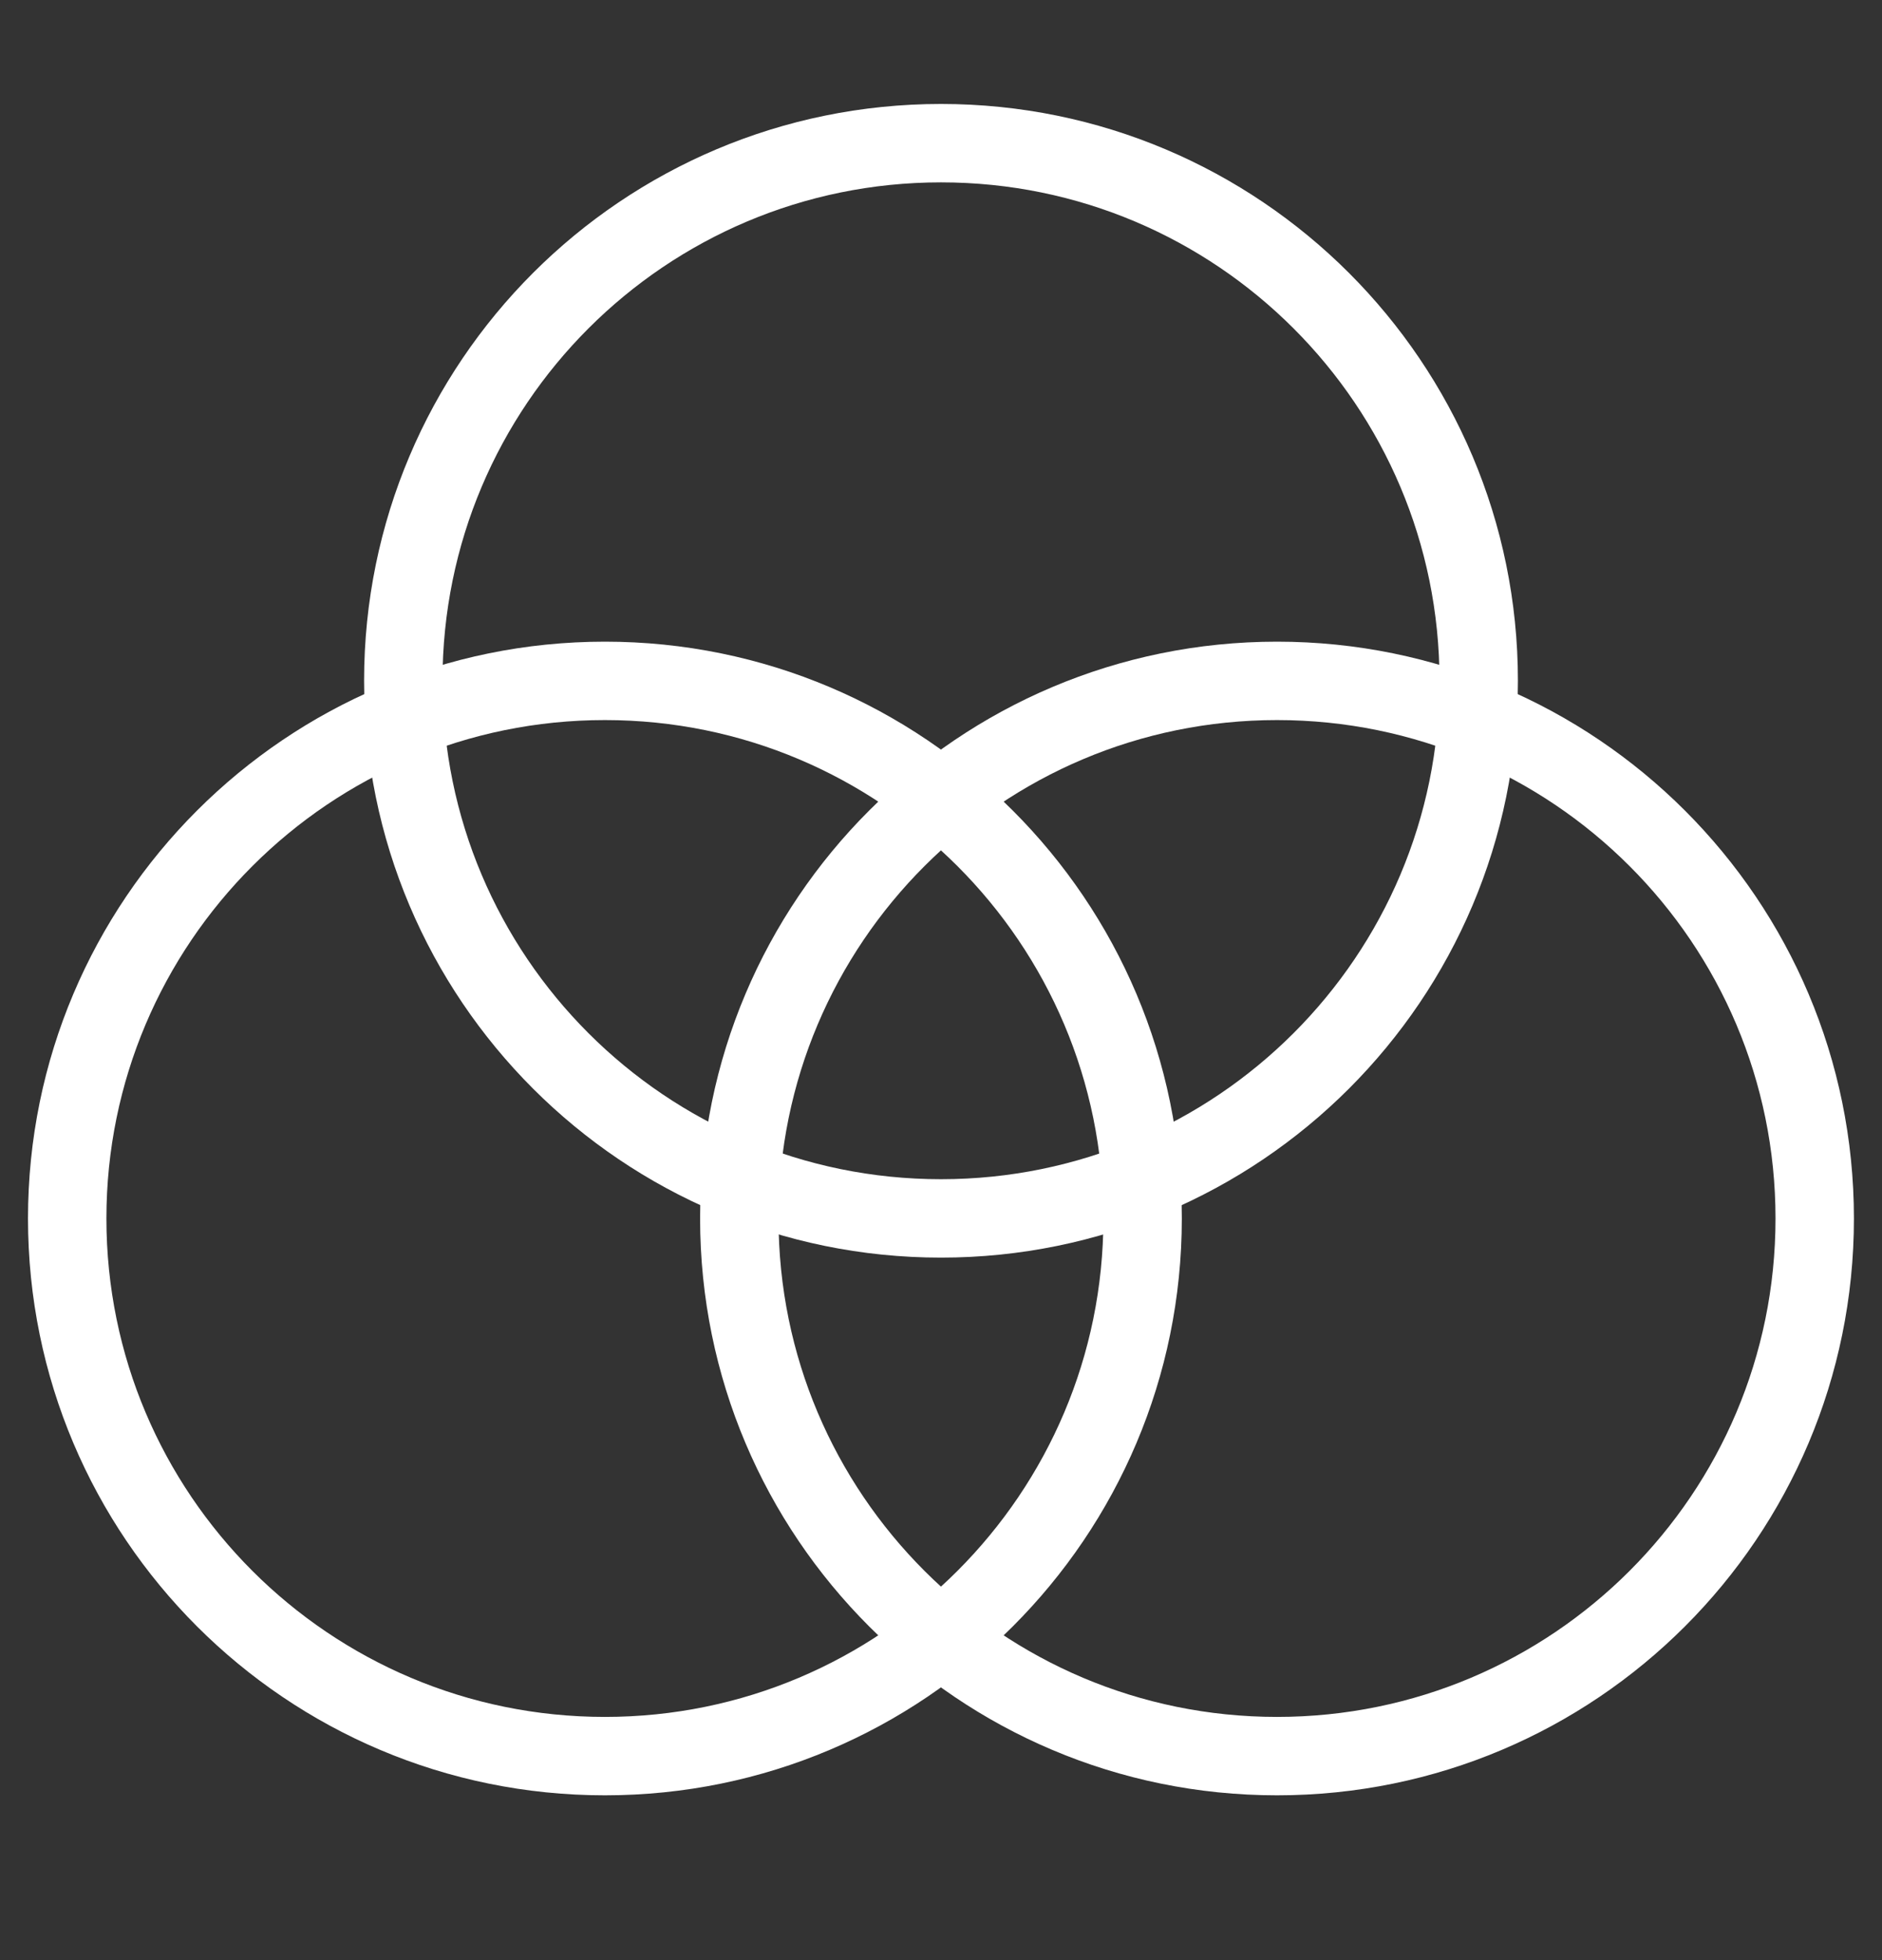
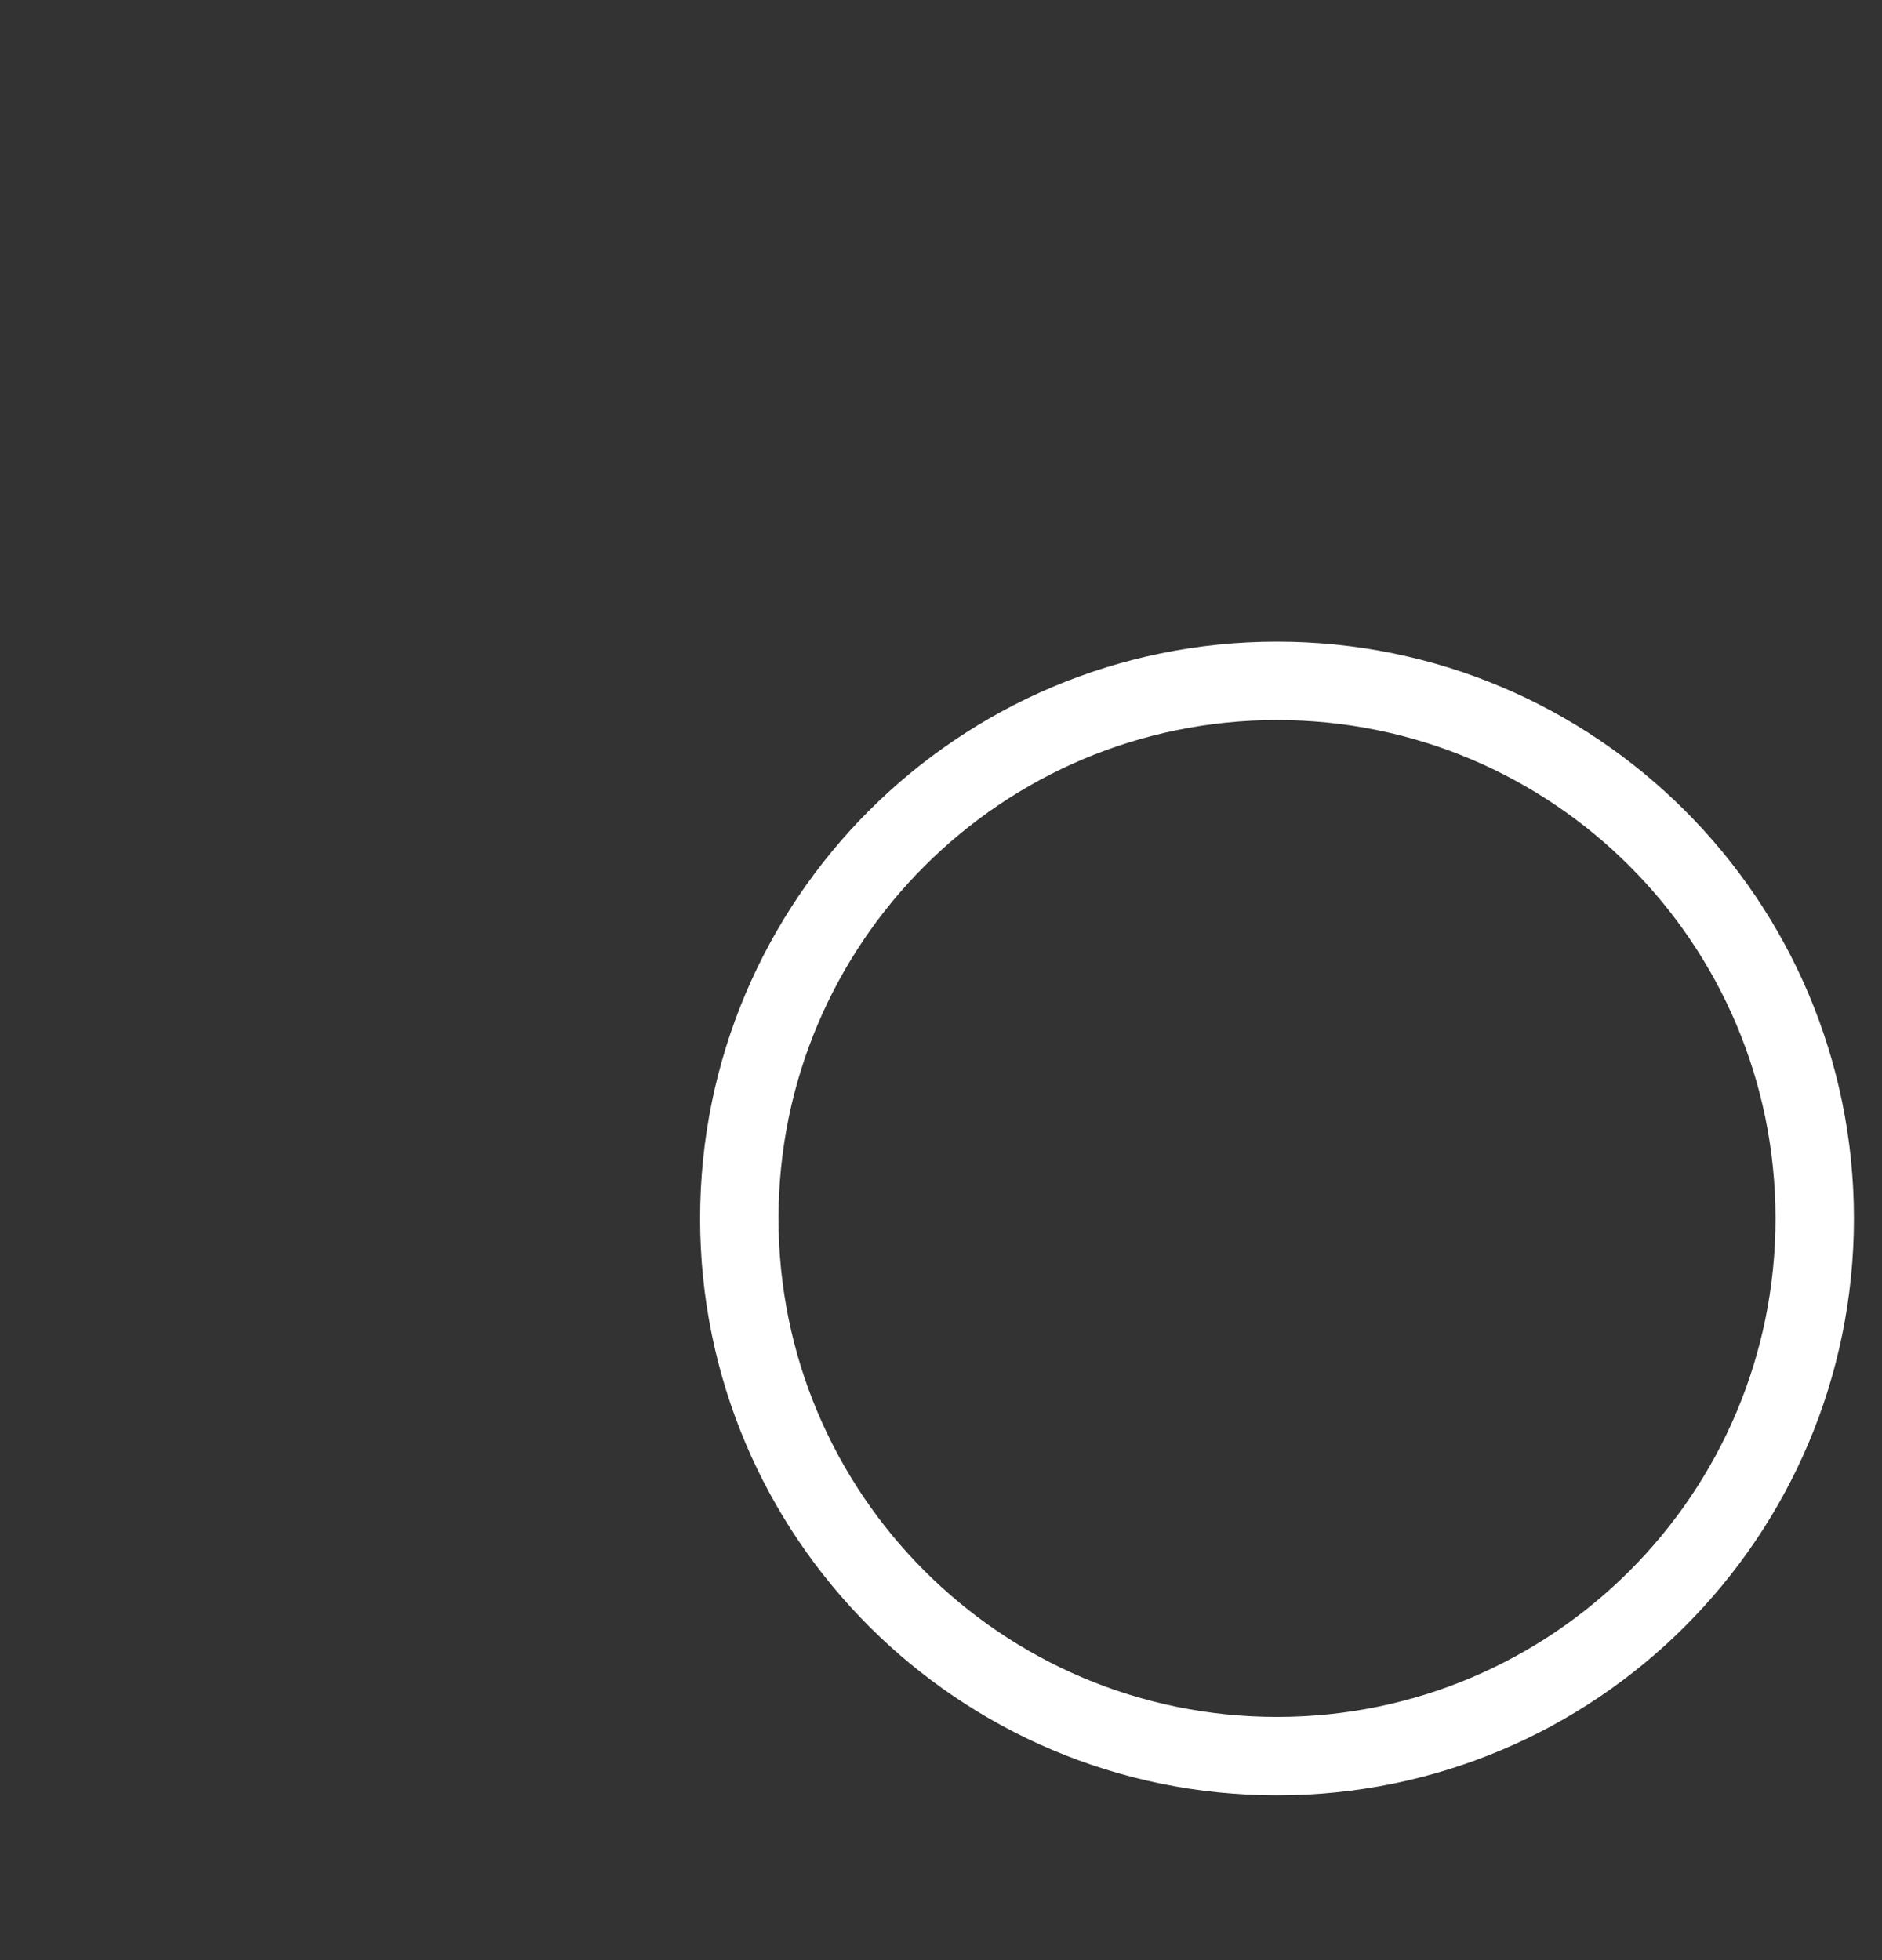
<svg xmlns="http://www.w3.org/2000/svg" width="24" height="25" viewBox="0 0 24 25" fill="none">
  <rect x="0" y="0" width="24" height="25" fill="#333333" stroke="none" />
-   <path d="M7.714 22.398C11.501 22.398 14.571 19.328 14.571 15.541C14.571 11.754 11.501 8.684 7.714 8.684C3.927 8.684 0.857 11.754 0.857 15.541C0.857 19.328 3.927 22.398 7.714 22.398Z" stroke="white" stroke-linecap="round" stroke-linejoin="round" />
  <path d="M16.285 22.398C20.073 22.398 23.142 19.328 23.142 15.541C23.142 11.754 20.073 8.684 16.285 8.684C12.498 8.684 9.428 11.754 9.428 15.541C9.428 19.328 12.498 22.398 16.285 22.398Z" stroke="white" stroke-linecap="round" stroke-linejoin="round" />
-   <path d="M12 15.54C15.787 15.54 18.857 12.47 18.857 8.683C18.857 4.896 15.787 1.826 12 1.826C8.213 1.826 5.143 4.896 5.143 8.683C5.143 12.47 8.213 15.54 12 15.54Z" stroke="white" stroke-linecap="round" stroke-linejoin="round" />
</svg>